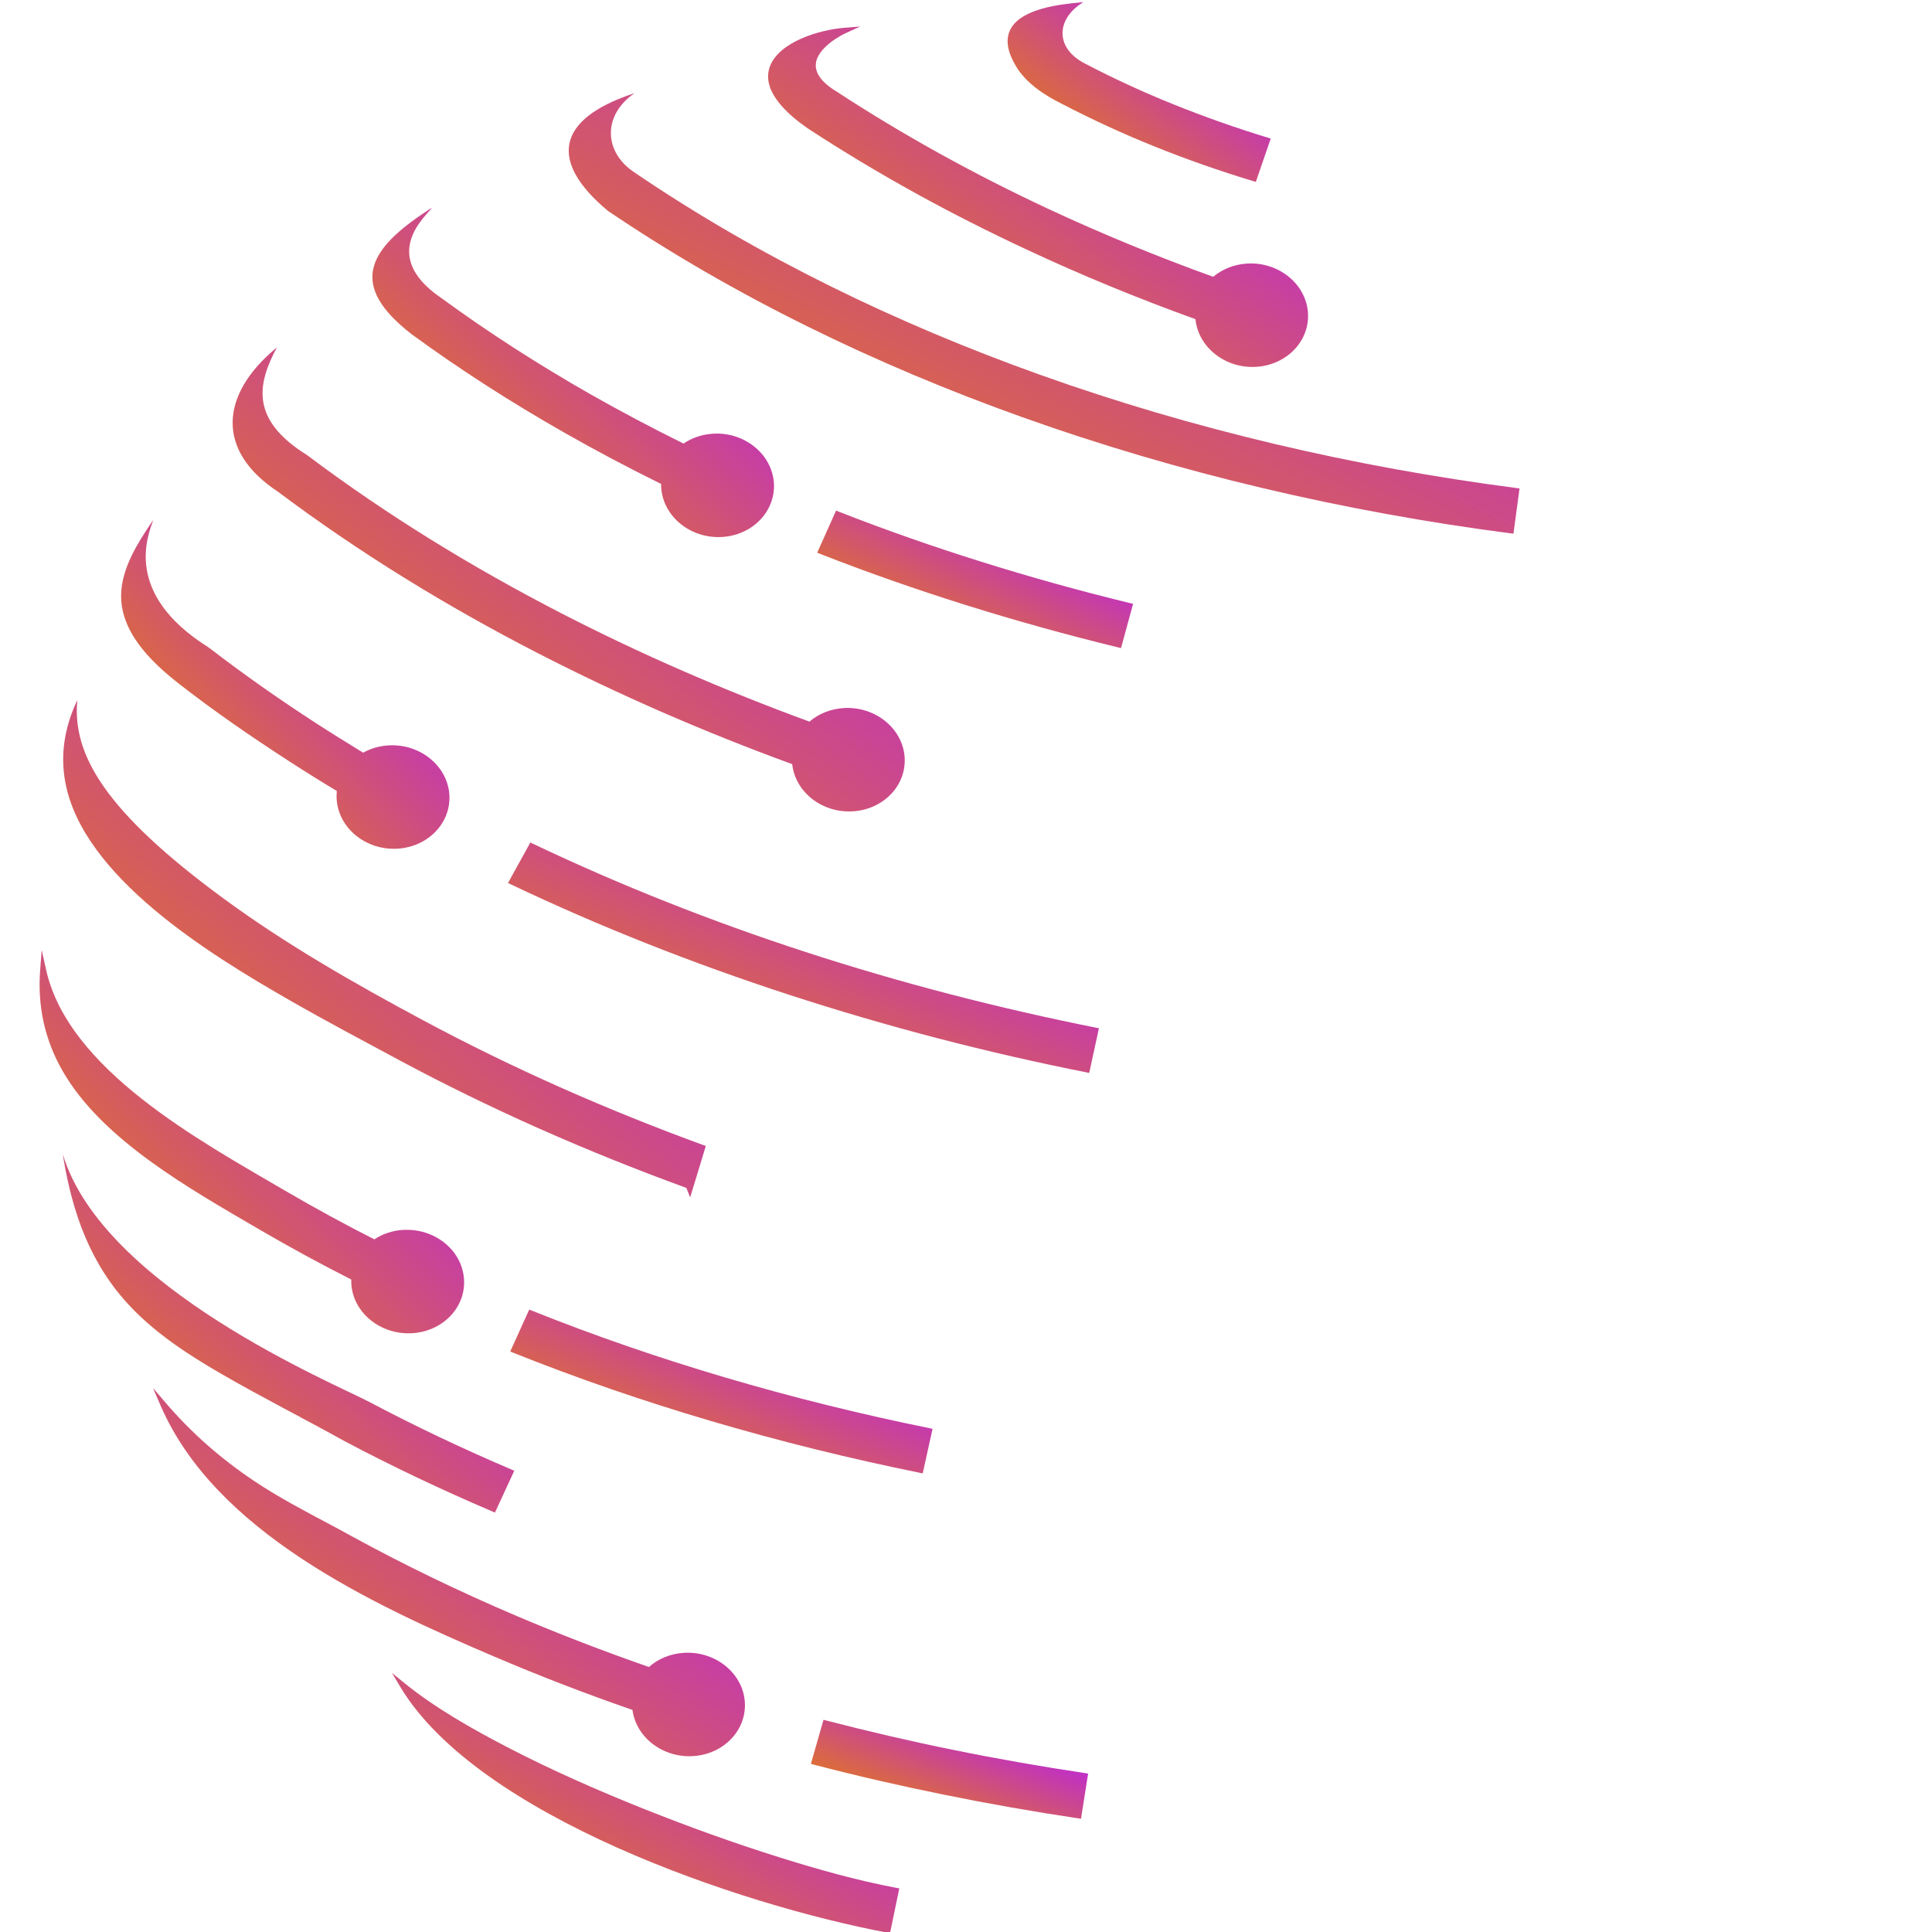
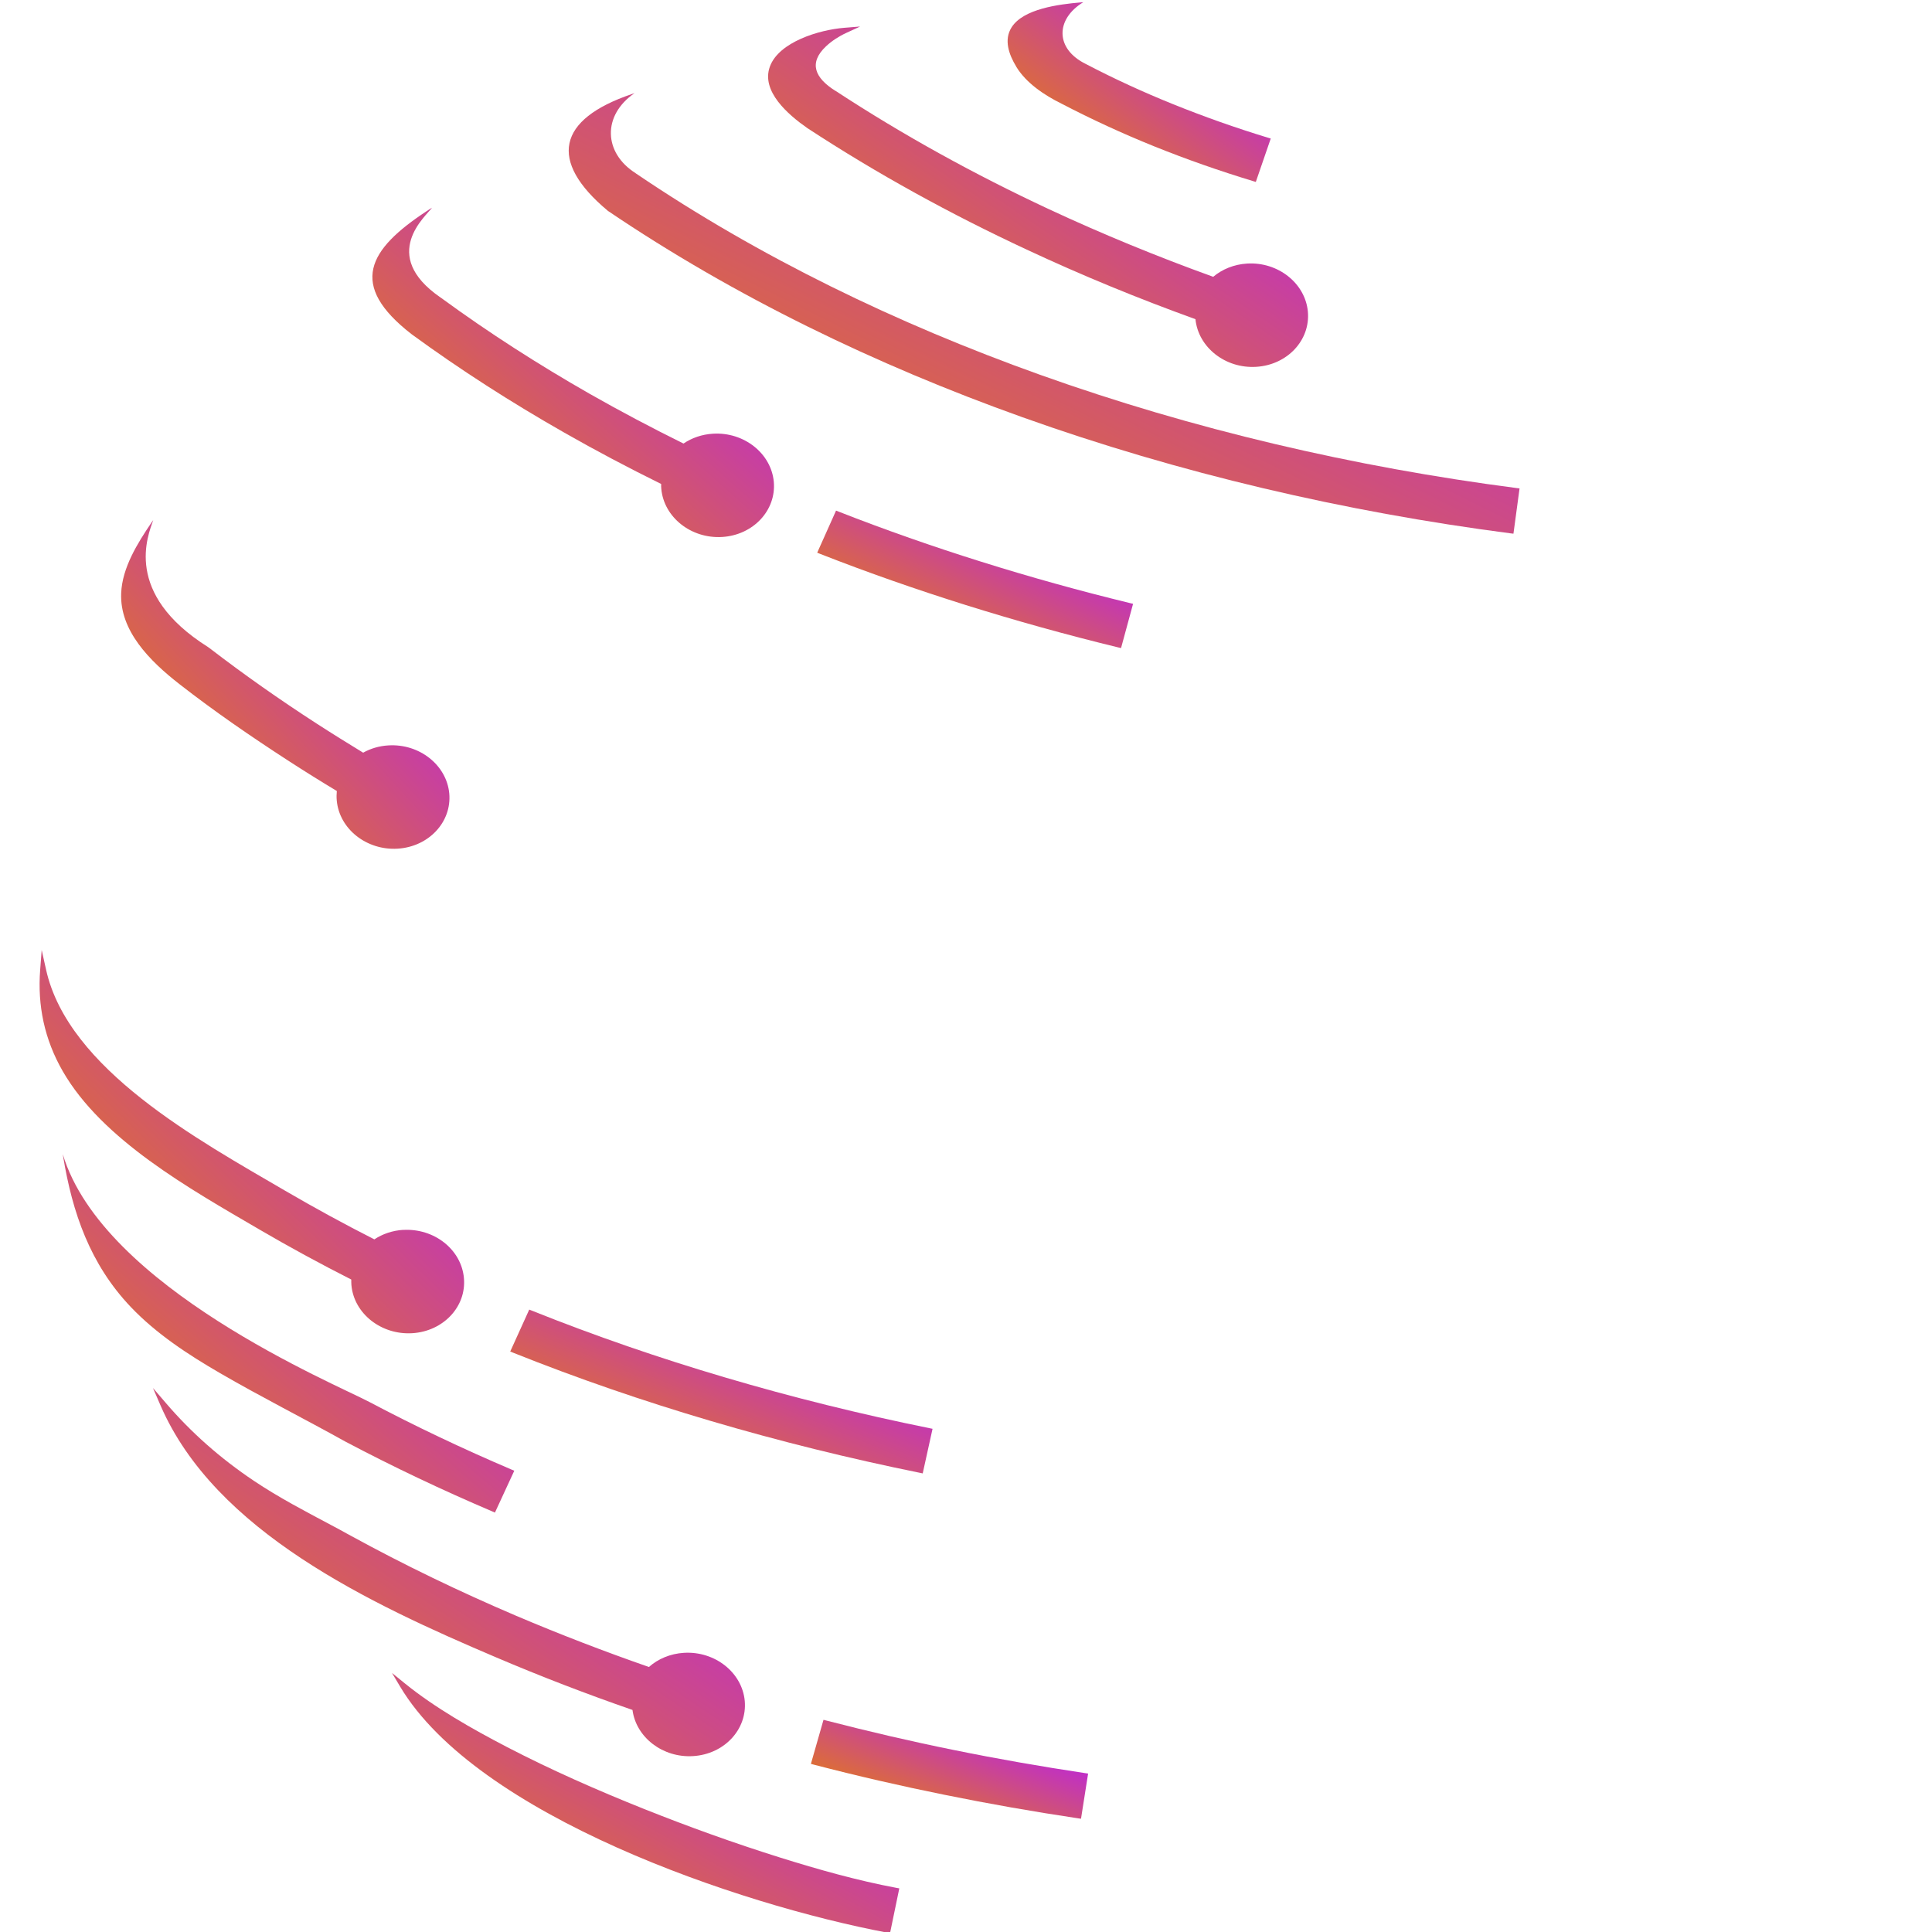
<svg xmlns="http://www.w3.org/2000/svg" width="512" height="512" viewBox="0 0 512 512" fill="none">
  <g clip-path="url(#clip0_45_38)">
    <path fill-rule="evenodd" clip-rule="evenodd" d="M168.478 45.939L168.655 46.051C201.342 68.196 237.792 85.787 275.482 99.271C316.173 113.812 358.859 123.743 401.923 129.342L402.697 129.435L401.08 141.433L400.284 141.339C356.226 135.602 312.524 125.422 270.884 110.544C232.135 96.7 194.692 78.617 161.08 55.869L161.058 55.869L161.036 55.825C145.257 42.643 147.709 31.601 167.45 24.927L168.159 24.687C159.589 30.564 159.908 40.517 168.479 45.917L168.478 45.939Z" fill="url(#paint0_linear_45_38)" />
    <path fill-rule="evenodd" clip-rule="evenodd" d="M92.26 406.592L92.943 406.972C107.138 414.749 121.78 421.799 136.758 428.187C148.316 433.096 160.076 437.631 171.971 441.768C174.371 439.637 177.607 438.24 181.235 438.018C189.464 437.512 196.684 443.237 197.37 450.781C198.034 458.347 191.915 464.879 183.687 465.385C175.657 465.891 168.568 460.433 167.615 453.153C155.367 448.903 143.277 444.256 131.409 439.19C98.013 424.979 57.017 405.837 42.549 372.474L40.541 367.841L43.902 371.753C50.689 379.686 58.455 386.519 67.31 392.452C73.94 396.89 80.774 400.445 87.829 404.201C89.328 404.983 90.805 405.788 92.281 406.615L92.26 406.592Z" fill="url(#paint1_linear_45_38)" />
    <path fill-rule="evenodd" clip-rule="evenodd" d="M300.274 160.023L297.088 171.746L296.315 171.565C282.713 168.258 269.246 164.51 255.937 160.342C242.892 156.243 229.982 151.746 217.296 146.764L216.568 146.472L221.564 135.312L222.292 135.604C234.669 140.451 247.247 144.858 259.983 148.845C273.028 152.945 286.208 156.603 299.523 159.841L300.296 160.023L300.274 160.023Z" fill="url(#paint2_linear_45_38)" />
-     <path fill-rule="evenodd" clip-rule="evenodd" d="M288.657 284.338C261.711 279.008 235.084 272.088 209.04 263.602C183.835 255.386 159.126 245.669 135.332 234.343L134.626 234.008L140.548 223.273L141.253 223.609C164.496 234.666 188.61 244.181 213.263 252.217C238.755 260.523 264.852 267.263 291.224 272.5" fill="url(#paint3_linear_45_38)" />
    <path fill-rule="evenodd" clip-rule="evenodd" d="M247.139 378.628L244.528 390.465L243.755 390.306C225.048 386.505 206.522 381.932 188.267 376.542C170.541 371.31 153.04 365.305 135.943 358.462L135.215 358.171L140.254 347.055L140.982 347.347C157.682 354.032 174.763 359.902 192.092 365.021C209.95 370.298 228.079 374.781 246.366 378.491L247.139 378.65L247.139 378.628Z" fill="url(#paint4_linear_45_38)" />
    <path fill-rule="evenodd" clip-rule="evenodd" d="M288.361 470.012L286.479 481.986L285.684 481.871C273.82 480.1 262.001 478.019 250.252 475.63C238.656 473.286 227.107 470.632 215.648 467.647L214.897 467.444L218.237 455.766L219.01 455.969C230.226 458.864 241.51 461.494 252.885 463.793C264.392 466.137 275.967 468.149 287.566 469.897L288.339 470.012L288.361 470.012Z" fill="url(#paint5_linear_45_38)" />
    <path fill-rule="evenodd" clip-rule="evenodd" d="M107.245 446.083C115.257 452.586 125.175 458.215 134.434 463.022C146.119 469.082 158.338 474.459 170.626 479.373C182.495 484.107 194.588 488.466 206.816 492.296C216.815 495.427 227.213 498.361 237.55 500.301L238.323 500.438L235.867 512.298L235.094 512.161C195.71 504.725 126.458 481.153 106.046 446.982L103.878 443.344L107.245 446.083Z" fill="url(#paint6_linear_45_38)" />
    <path fill-rule="evenodd" clip-rule="evenodd" d="M316.806 84.583C301.603 79.1 286.668 72.955 272.091 66.149C251.913 56.746 232.405 46.042 213.923 33.928C208.857 30.383 201.596 24.15 204.044 17.597C206.447 11.132 217.035 7.898 223.805 7.362L227.942 7.032L224.239 8.736C222.333 9.609 220.379 10.88 218.912 12.265C214.199 16.705 215.989 20.673 221.343 24.043L221.475 24.11C239.385 35.844 258.319 46.257 277.88 55.392C292.104 62.019 306.686 68.007 321.515 73.355C323.892 71.356 326.995 70.07 330.468 69.847C338.697 69.341 345.917 75.066 346.603 82.61C347.267 90.176 341.149 96.708 332.92 97.213C324.735 97.719 317.559 92.061 316.806 84.583Z" fill="url(#paint7_linear_45_38)" />
    <path fill-rule="evenodd" clip-rule="evenodd" d="M89.259 209.622C84.918 207.01 80.622 204.332 76.392 201.587C66.479 195.162 56.743 188.472 47.498 181.255C39.727 175.195 31.68 167.167 32.114 157.174C32.396 150.432 36.435 143.954 40.204 138.403L40.606 137.831C39.234 141.869 32.534 157.243 55.139 171.481L55.601 171.815C64.715 178.811 74.141 185.433 83.835 191.702C87.932 194.357 92.074 196.924 96.239 199.468C98.191 198.374 100.473 197.68 102.928 197.539C111.157 197.034 118.376 202.758 119.063 210.302C119.727 217.868 113.608 224.4 105.38 224.906C97.151 225.411 89.931 219.687 89.245 212.143C89.161 211.302 89.188 210.462 89.259 209.644L89.259 209.622Z" fill="url(#paint8_linear_45_38)" />
-     <path fill-rule="evenodd" clip-rule="evenodd" d="M181.856 314.79C155.641 305.242 130.056 293.972 105.653 280.874C95.954 275.666 86.254 270.524 76.711 265.051C55.112 252.677 22.083 232.298 17.34 207.483C15.922 200.112 17.092 192.932 20.227 186.117L20.495 185.522C19.108 199.909 27.755 215.017 59.353 238.196C75.955 250.365 93.874 260.595 112.17 270.408C135.934 283.149 160.835 294.127 186.366 303.451L187.05 303.698L182.902 317.317L181.878 314.768L181.856 314.79Z" fill="url(#paint9_linear_45_38)" />
    <path fill-rule="evenodd" clip-rule="evenodd" d="M136.293 389.753L131.166 400.846L130.438 400.532C117.181 394.884 104.192 388.728 91.494 382.021C80.496 375.899 69.163 370.195 58.32 363.897C49.769 358.939 41.42 353.452 34.716 346.425C23.814 334.997 19.183 321.283 16.747 306.564L16.641 305.878C27.25 341.208 88.73 366.682 97.923 371.555C110.18 378.038 122.772 383.993 135.587 389.462L136.293 389.753Z" fill="url(#paint10_linear_45_38)" />
    <path fill-rule="evenodd" clip-rule="evenodd" d="M113.119 55.924C113.363 55.749 113.607 55.595 113.851 55.442L114.495 55.047C113.045 57.14 100.337 67.504 116.702 78.809L117.054 79.054C129.583 88.214 142.714 96.626 156.29 104.377C164.423 109.001 172.712 113.383 181.135 117.545C183.332 116.054 185.991 115.118 188.933 114.936C197.162 114.431 204.382 120.155 205.068 127.699C205.732 135.265 199.614 141.798 191.385 142.303C183.156 142.808 175.936 137.084 175.25 129.54C175.208 129.119 175.189 128.677 175.213 128.257C166.504 123.961 157.95 119.445 149.531 114.643C135.558 106.69 122.031 98.033 109.127 88.605C92.132 75.461 97.626 66.095 113.119 55.924Z" fill="url(#paint11_linear_45_38)" />
-     <path fill-rule="evenodd" clip-rule="evenodd" d="M72.841 92.509L73.374 92.07C68.143 101.88 66.343 111.178 81.215 120.507L81.633 120.797C102.549 136.506 125.135 150.346 148.636 162.466C169.867 173.401 191.947 182.971 214.52 191.238C216.898 189.195 220.045 187.864 223.585 187.642C231.813 187.136 239.033 192.861 239.719 200.405C240.383 207.971 234.265 214.503 226.036 215.008C217.896 215.514 210.764 209.945 209.944 202.511C186.775 194.041 164.144 184.226 142.384 173.022C118.265 160.611 95.129 146.414 73.684 130.326C57.052 119.395 58.508 104.588 72.863 92.509L72.841 92.509Z" fill="url(#paint12_linear_45_38)" />
    <path fill-rule="evenodd" clip-rule="evenodd" d="M106.853 325.923C103.978 326.106 101.363 327.019 99.21 328.444C91.185 324.374 83.293 320.06 75.558 315.549C52.639 302.15 18.075 283.377 12.212 256.985L11.048 251.76L10.642 257.064C9.924 266.502 11.774 275.424 16.613 283.855C27.077 302.069 50.221 315.005 68.6 325.747C76.622 330.437 84.8 334.884 93.09 339.089C93.087 339.576 93.085 340.04 93.126 340.549C93.79 348.115 101.032 353.817 109.261 353.312C117.489 352.807 123.63 346.275 122.944 338.708C122.28 331.142 115.06 325.44 106.809 325.945L106.853 325.923Z" fill="url(#paint13_linear_45_38)" />
    <path fill-rule="evenodd" clip-rule="evenodd" d="M269.319 17.663C267.391 14.49 265.955 10.568 268.097 7.219C271.221 2.328 280.581 1.144 286.311 0.646L287.085 0.584C279.718 5.053 279.562 12.924 287.743 16.951C295.26 20.886 302.979 24.424 310.877 27.61C319.106 30.93 327.491 33.897 336.012 36.489L336.762 36.714L332.804 48.212L332.054 47.986C323.136 45.282 314.353 42.202 305.727 38.725C297.41 35.36 289.272 31.62 281.38 27.506C276.749 25.224 271.947 22.012 269.319 17.685L269.319 17.663Z" fill="url(#paint14_linear_45_38)" />
  </g>
  <defs>
    <linearGradient id="paint0_linear_45_38" x1="150.042" y1="101.734" x2="213.877" y2="-26.352" gradientUnits="userSpaceOnUse">
      <stop stop-color="#E27A19" />
      <stop offset="1" stop-color="#BB24E0" />
    </linearGradient>
    <linearGradient id="paint1_linear_45_38" x1="39.97" y1="432.524" x2="101.994" y2="339.829" gradientUnits="userSpaceOnUse">
      <stop stop-color="#E27A19" />
      <stop offset="1" stop-color="#BB24E0" />
    </linearGradient>
    <linearGradient id="paint2_linear_45_38" x1="216.389" y1="159.349" x2="235.552" y2="118.459" gradientUnits="userSpaceOnUse">
      <stop stop-color="#E27A19" />
      <stop offset="1" stop-color="#BB24E0" />
    </linearGradient>
    <linearGradient id="paint3_linear_45_38" x1="134.259" y1="263.49" x2="164.001" y2="192.574" gradientUnits="userSpaceOnUse">
      <stop stop-color="#E27A19" />
      <stop offset="1" stop-color="#BB24E0" />
    </linearGradient>
    <linearGradient id="paint4_linear_45_38" x1="134.973" y1="375.644" x2="156.047" y2="325.152" gradientUnits="userSpaceOnUse">
      <stop stop-color="#E27A19" />
      <stop offset="1" stop-color="#BB24E0" />
    </linearGradient>
    <linearGradient id="paint5_linear_45_38" x1="214.772" y1="473.012" x2="226.748" y2="441.853" gradientUnits="userSpaceOnUse">
      <stop stop-color="#E27A19" />
      <stop offset="1" stop-color="#BB24E0" />
    </linearGradient>
    <linearGradient id="paint6_linear_45_38" x1="103.446" y1="488.931" x2="143.406" y2="416.444" gradientUnits="userSpaceOnUse">
      <stop stop-color="#E27A19" />
      <stop offset="1" stop-color="#BB24E0" />
    </linearGradient>
    <linearGradient id="paint7_linear_45_38" x1="203.105" y1="66.799" x2="260.892" y2="-18.219" gradientUnits="userSpaceOnUse">
      <stop stop-color="#E27A19" />
      <stop offset="1" stop-color="#BB24E0" />
    </linearGradient>
    <linearGradient id="paint8_linear_45_38" x1="31.769" y1="195.768" x2="91.884" y2="140.103" gradientUnits="userSpaceOnUse">
      <stop stop-color="#E27A19" />
      <stop offset="1" stop-color="#BB24E0" />
    </linearGradient>
    <linearGradient id="paint9_linear_45_38" x1="16.115" y1="272.981" x2="105.445" y2="165.697" gradientUnits="userSpaceOnUse">
      <stop stop-color="#E27A19" />
      <stop offset="1" stop-color="#BB24E0" />
    </linearGradient>
    <linearGradient id="paint10_linear_45_38" x1="16.126" y1="368.924" x2="80.783" y2="293.176" gradientUnits="userSpaceOnUse">
      <stop stop-color="#E27A19" />
      <stop offset="1" stop-color="#BB24E0" />
    </linearGradient>
    <linearGradient id="paint11_linear_45_38" x1="98.322" y1="113.016" x2="158.173" y2="45.355" gradientUnits="userSpaceOnUse">
      <stop stop-color="#E27A19" />
      <stop offset="1" stop-color="#BB24E0" />
    </linearGradient>
    <linearGradient id="paint12_linear_45_38" x1="61.072" y1="173.625" x2="142.19" y2="64.522" gradientUnits="userSpaceOnUse">
      <stop stop-color="#E27A19" />
      <stop offset="1" stop-color="#BB24E0" />
    </linearGradient>
    <linearGradient id="paint13_linear_45_38" x1="10.013" y1="319.292" x2="80.164" y2="247.143" gradientUnits="userSpaceOnUse">
      <stop stop-color="#E27A19" />
      <stop offset="1" stop-color="#BB24E0" />
    </linearGradient>
    <linearGradient id="paint14_linear_45_38" x1="266.82" y1="32.132" x2="298.209" y2="-10.442" gradientUnits="userSpaceOnUse">
      <stop stop-color="#E27A19" />
      <stop offset="1" stop-color="#BB24E0" />
    </linearGradient>
    <clipPath id="clip0_45_38">
      <rect width="512" height="512" fill="white" />
    </clipPath>
  </defs>
</svg>